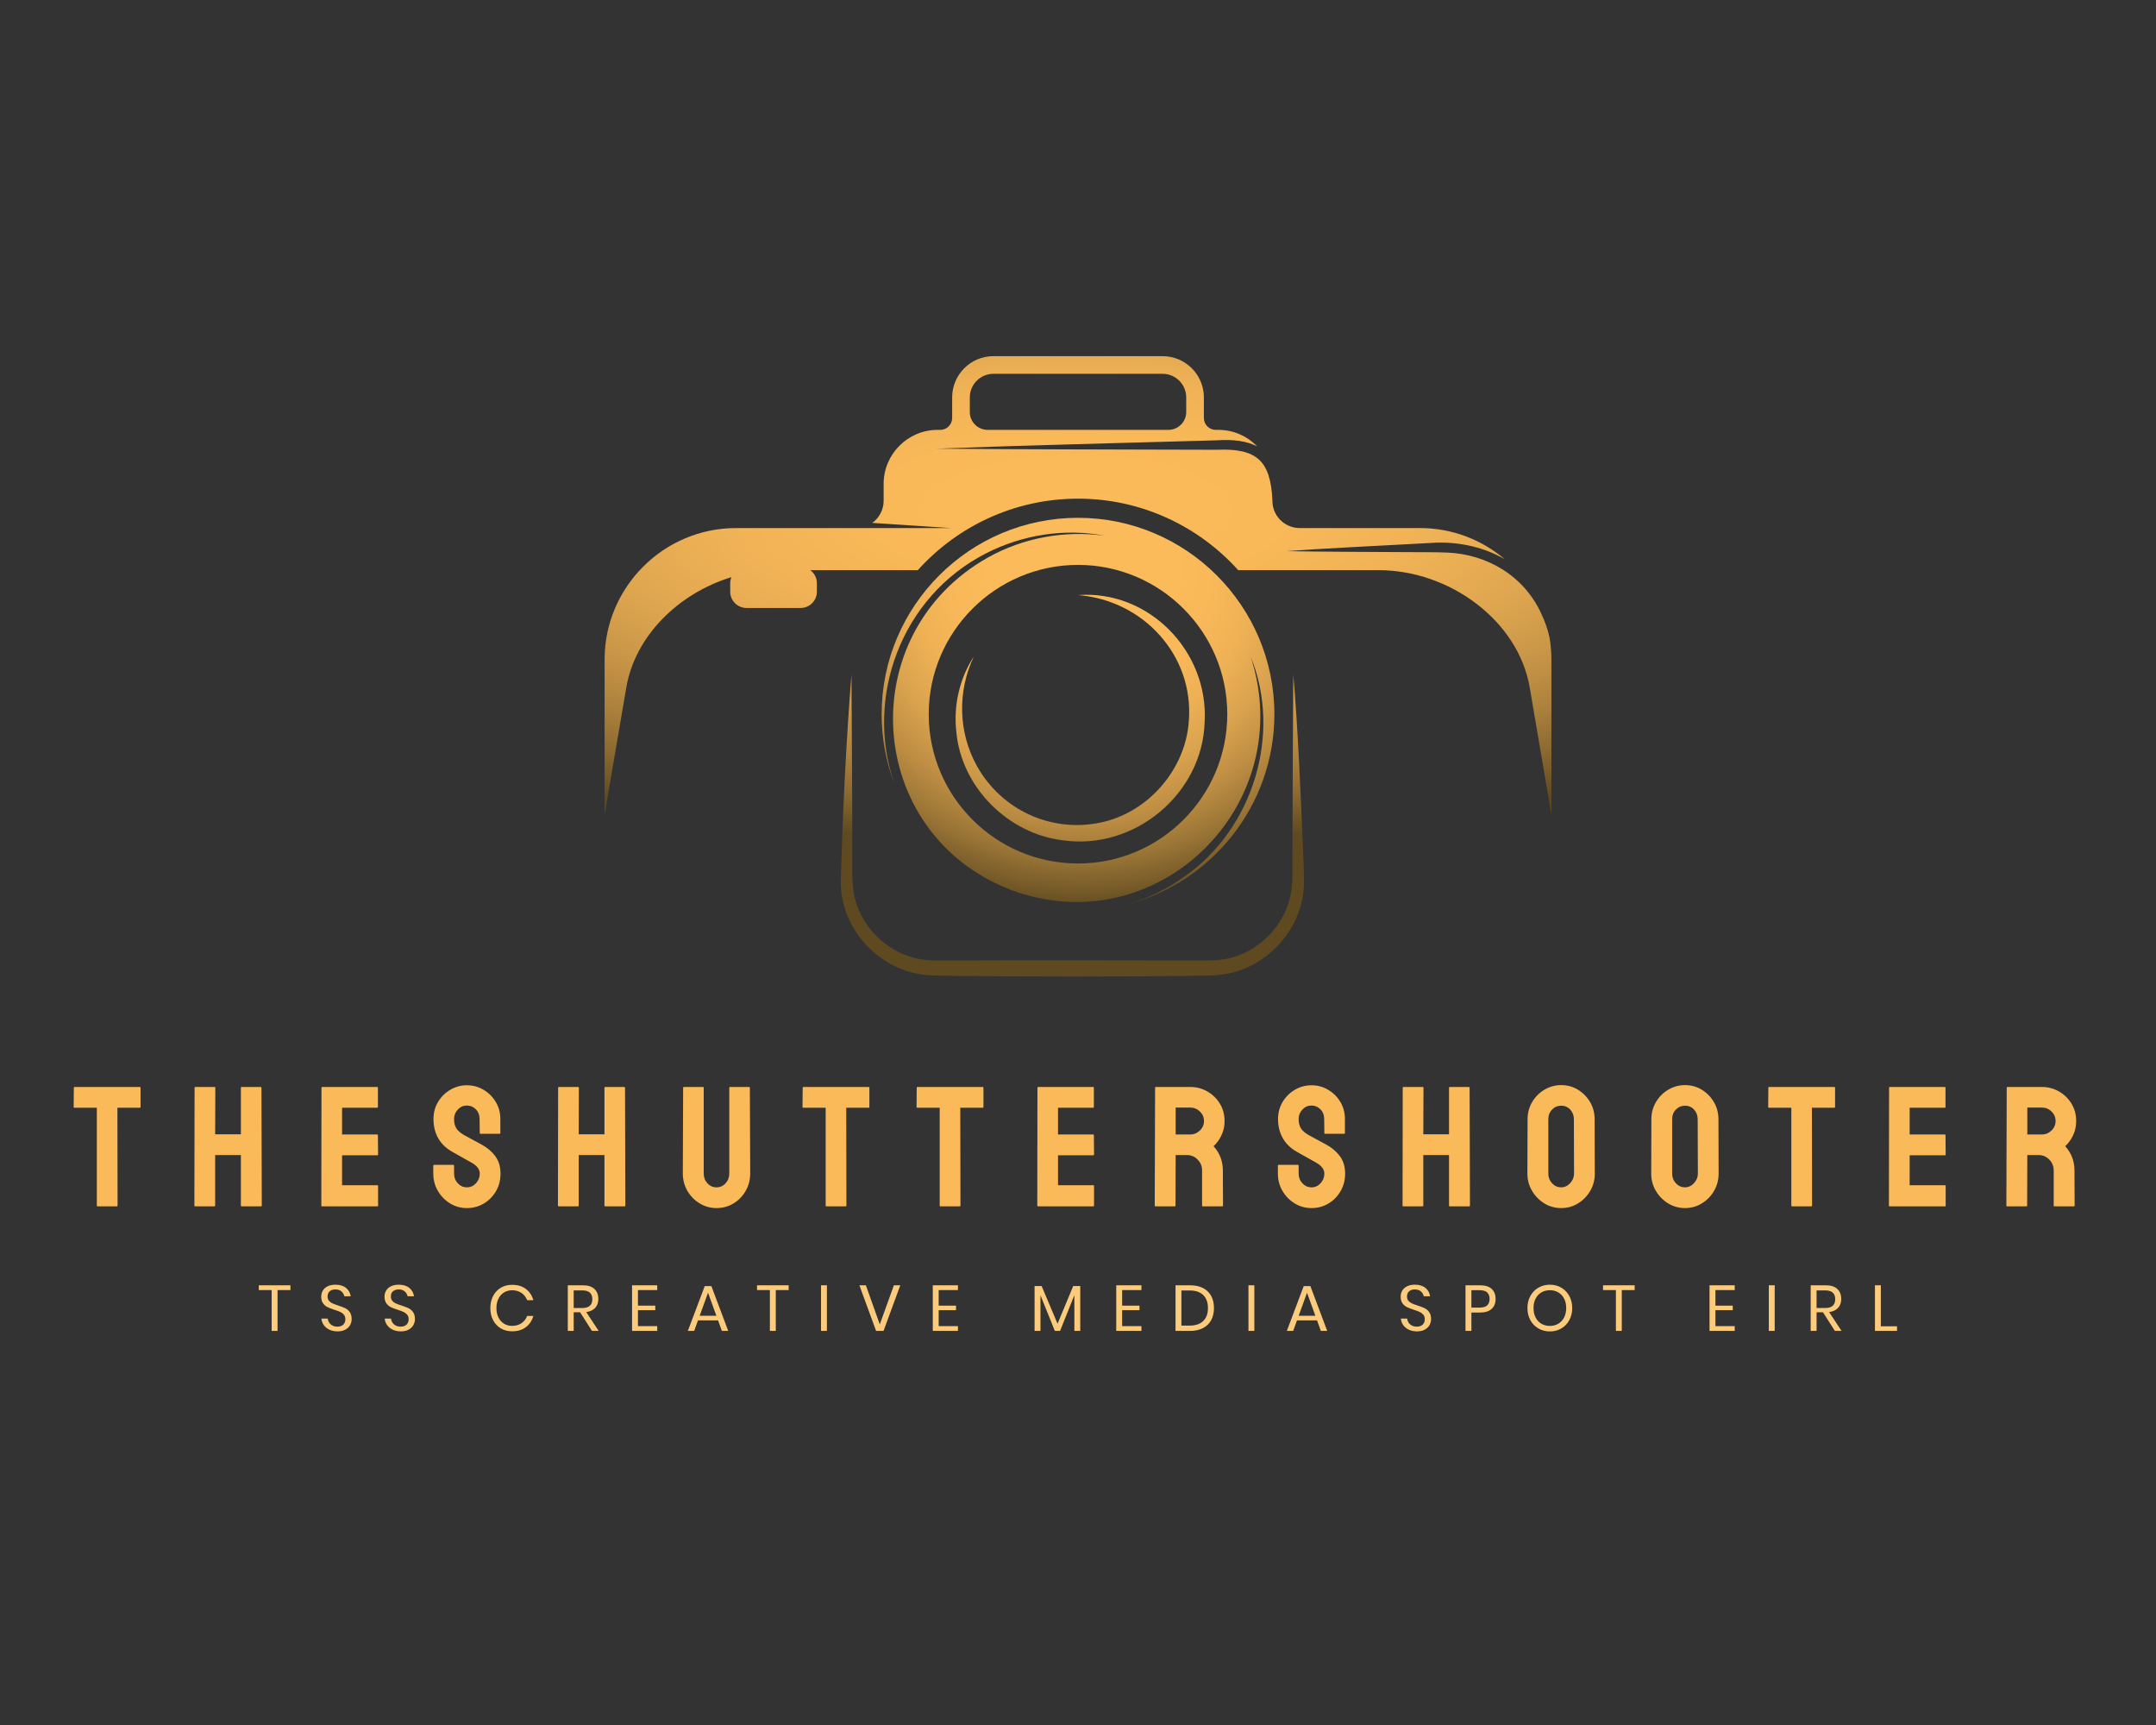
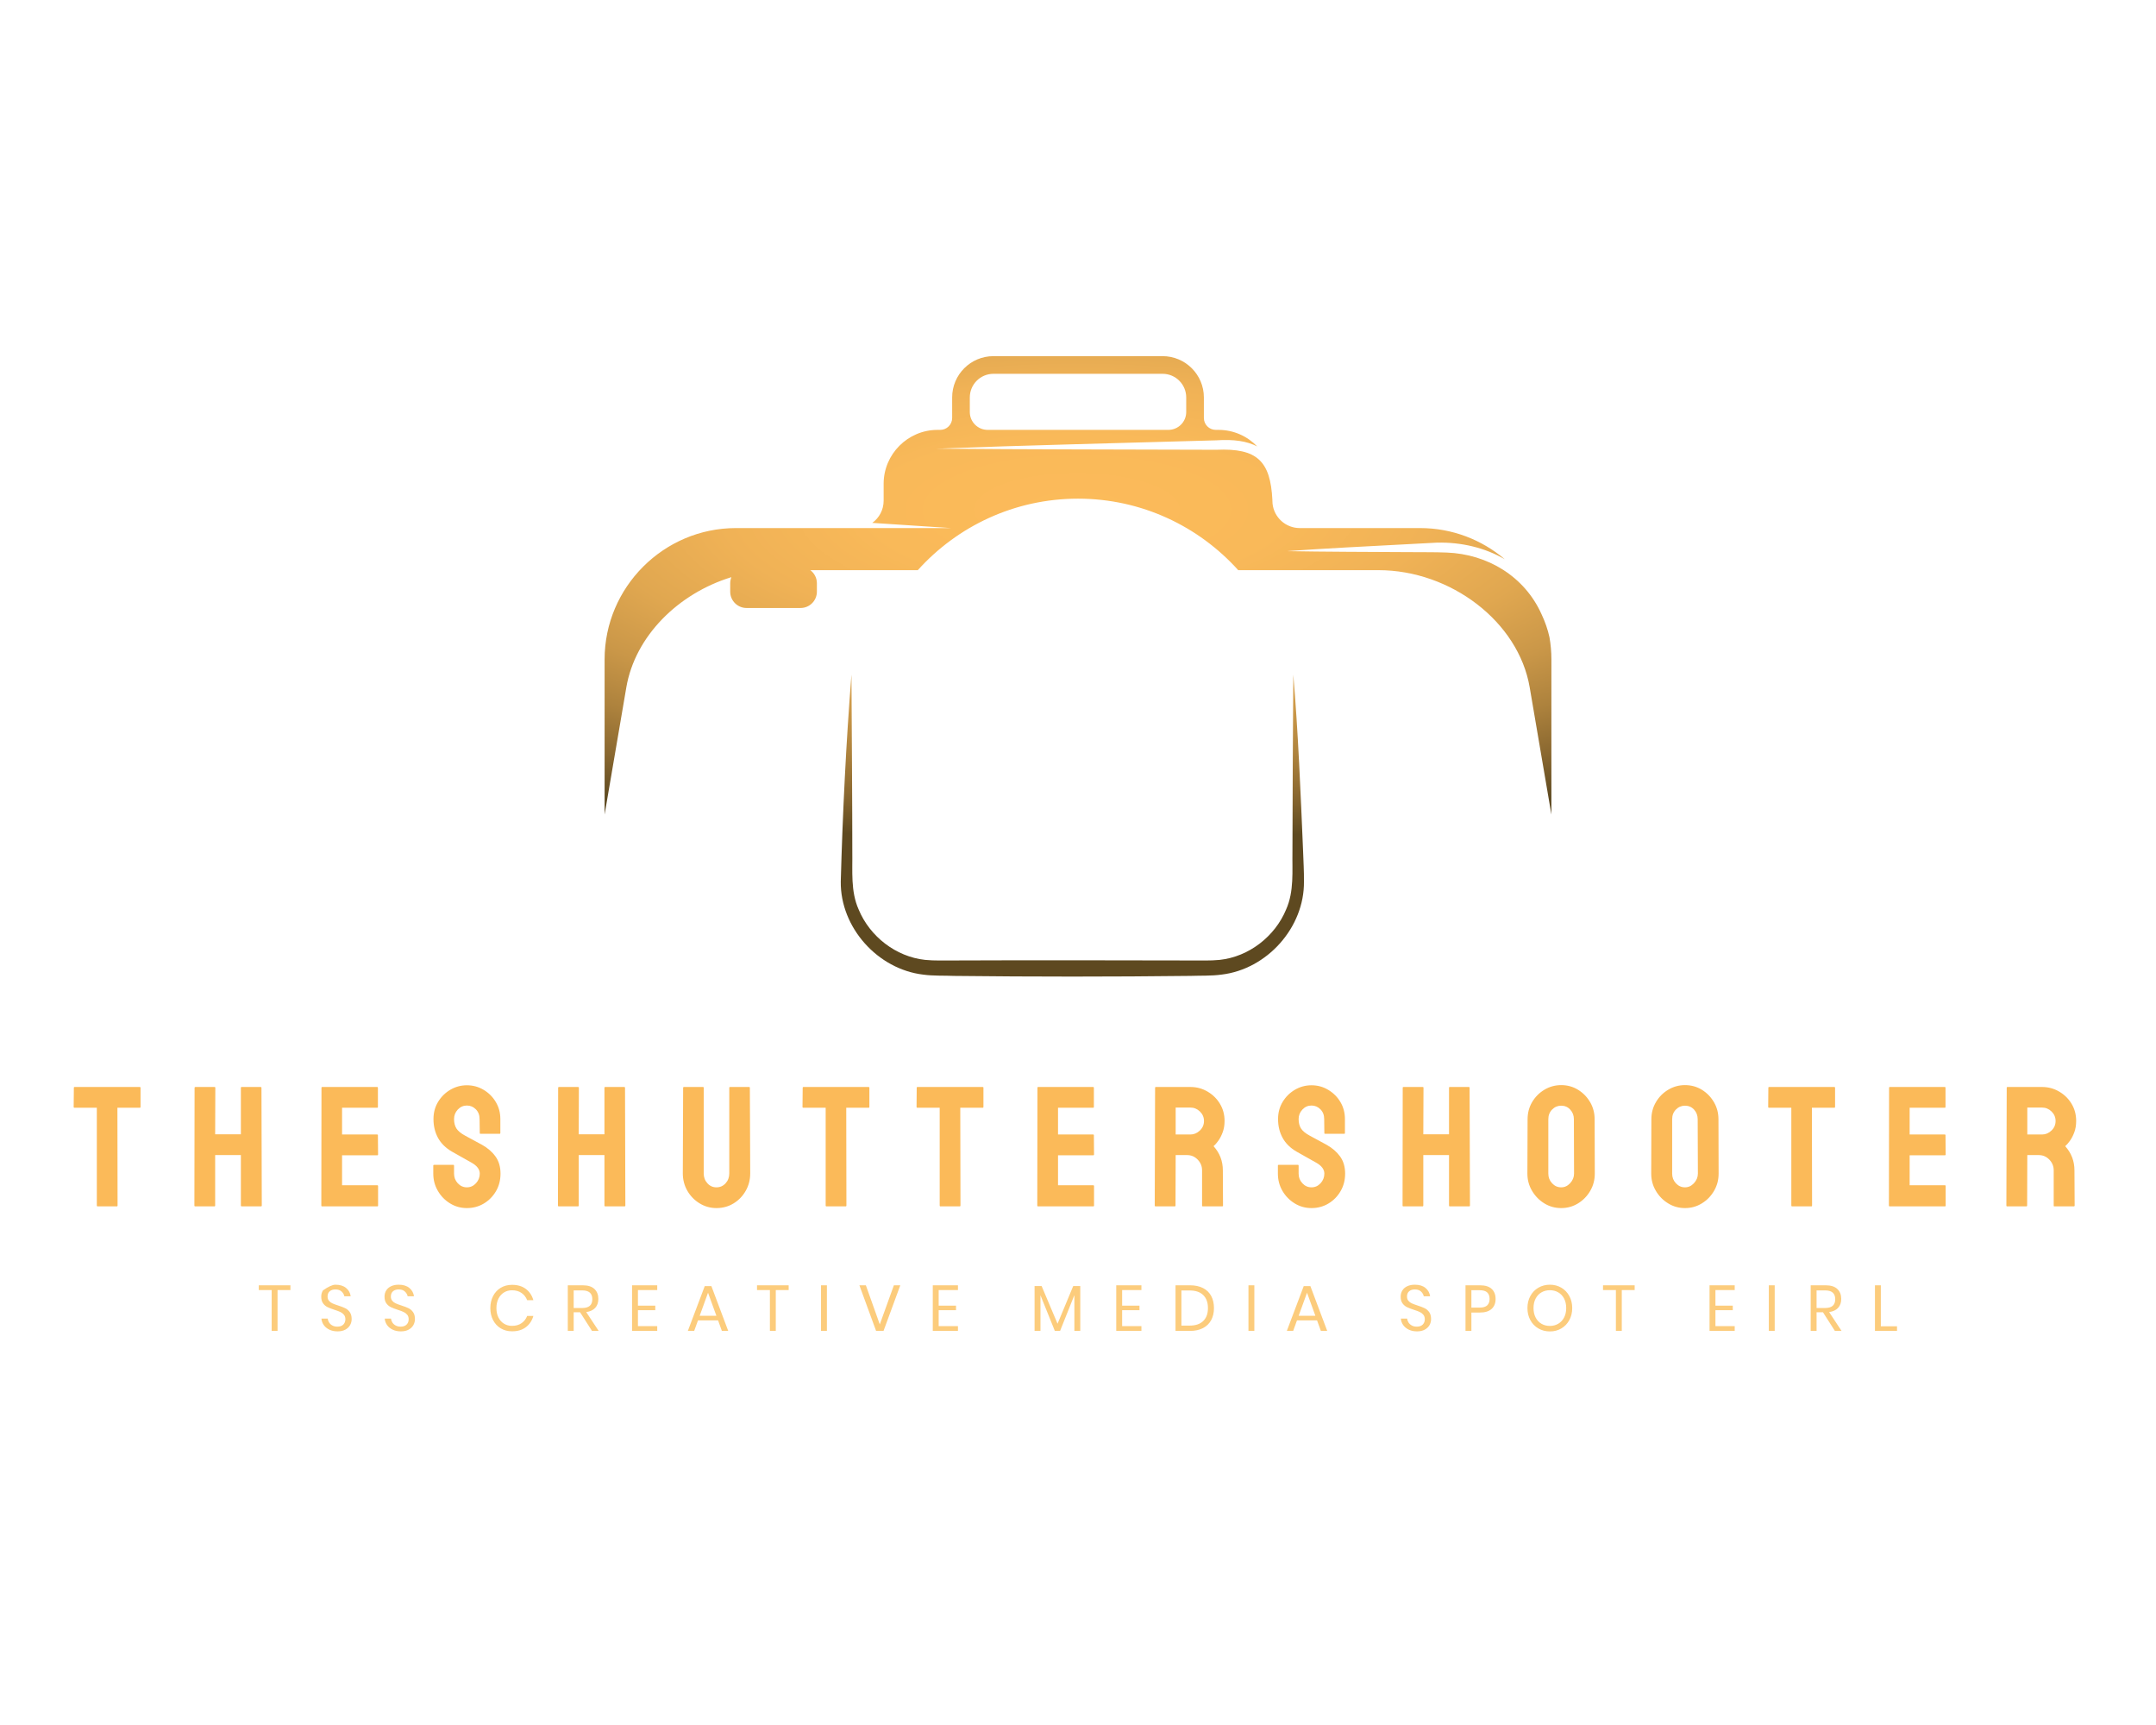
<svg xmlns="http://www.w3.org/2000/svg" version="1.1" width="1280" height="1024" viewBox="0 0 1280 1024" xml:space="preserve">
  <desc>Created with Fabric.js 5.3.0</desc>
  <defs>
</defs>
  <g transform="matrix(1 0 0 1 640 512)" id="background-logo">
-     <rect style="stroke: none; stroke-width: 0; stroke-dasharray: none; stroke-linecap: butt; stroke-dashoffset: 0; stroke-linejoin: miter; stroke-miterlimit: 4; fill: rgb(51,51,51); fill-rule: nonzero; opacity: 1;" paint-order="stroke" x="-640" y="-512" rx="0" ry="0" width="1280" height="1024" />
-   </g>
+     </g>
  <g transform="matrix(1.921 0 0 1.921 640 395.569)" id="logo-logo">
    <g style="" paint-order="stroke">
      <g transform="matrix(1.215 0 0 1.215 0.003 13.837)">
        <radialGradient id="SVGID_44_3_3_937951" gradientUnits="userSpaceOnUse" gradientTransform="matrix(1 0 0 1 0 0)" cx="151.279" cy="120.173" r="88.096" fx="151.279" fy="120.173">
          <stop offset="26.766%" style="stop-color:rgb(252,187,90);stop-opacity: 1" />
          <stop offset="39.24%" style="stop-color:rgb(248,184,89);stop-opacity: 1" />
          <stop offset="50.884%" style="stop-color:rgb(237,176,84);stop-opacity: 1" />
          <stop offset="62.207%" style="stop-color:rgb(218,163,78);stop-opacity: 1" />
          <stop offset="73.327%" style="stop-color:rgb(192,143,68);stop-opacity: 1" />
          <stop offset="84.299%" style="stop-color:rgb(157,119,55);stop-opacity: 1" />
          <stop offset="95.015%" style="stop-color:rgb(116,89,40);stop-opacity: 1" />
          <stop offset="100%" style="stop-color:rgb(94,73,32);stop-opacity: 1" />
        </radialGradient>
-         <path style="stroke: none; stroke-width: 1; stroke-dasharray: none; stroke-linecap: butt; stroke-dashoffset: 0; stroke-linejoin: miter; stroke-miterlimit: 4; fill: url(#SVGID_44_3_3_937951); fill-rule: nonzero; opacity: 1;" paint-order="stroke" transform=" translate(-150.003, -157.705)" d="M 150.003 128.188 C 168.009 126.838 183.216 142.449 182.218 160.419 C 181.705 178.793 164.272 193.198 146.136 190.555 C 132.181 188.888 120.345 177.021 119.058 163.034 C 118.261 156.272 119.908 149.335 123.508 143.802 C 119.278 152.697 119.546 163.144 124.269 171.623 C 130.525 182.859 143.187 188.694 155.763 186.039 C 167.864 183.512 177.398 172.51 178.194 160.179 C 179.505 143.523 166.579 129.474 150.003 128.188 L 150.003 128.188 z M 150.003 108.533 C 122.46 108.533 100.052 130.94 100.052 158.483 C 100.052 164.685 101.197 170.623 103.273 176.107 C 95.697 154.154 105.051 128.599 126.537 117.609 C 135.826 112.825 146.66 111.143 156.822 113.098 C 146.629 111.673 136.04 113.614 127.085 118.633 C 92.547 138.11 95.641 188.59 132.71 203.092 C 170.116 217.21 206.213 181.631 193.935 143.877 C 201.927 163.48 194.542 187.62 177.152 199.73 C 172.583 203.064 167.58 205.418 162.394 206.877 C 183.962 201.351 199.953 181.75 199.953 158.483 C 199.953 130.94 177.546 108.533 150.003 108.533 z M 150.003 196.456 C 129.065 196.456 112.03 179.421 112.03 158.483 C 112.03 137.545 129.065 120.511 150.003 120.511 C 170.941 120.511 187.975 137.545 187.975 158.483 C 187.975 179.421 170.941 196.456 150.003 196.456 z" stroke-linecap="round" />
      </g>
      <g transform="matrix(1.215 0 0 1.215 0 0)">
        <radialGradient id="SVGID_45_4_4_937952" gradientUnits="userSpaceOnUse" gradientTransform="matrix(1.03534e-13 1 -2.796 2.895286e-13 447.452 -43.17)" cx="149.66" cy="106.489" r="85.012" fx="149.66" fy="106.489">
          <stop offset="0%" style="stop-color:rgb(252,187,90);stop-opacity: 1" />
          <stop offset="22.019%" style="stop-color:rgb(249,185,89);stop-opacity: 1" />
          <stop offset="37.939%" style="stop-color:rgb(240,178,86);stop-opacity: 1" />
          <stop offset="51.947%" style="stop-color:rgb(224,167,80);stop-opacity: 1" />
          <stop offset="64.846%" style="stop-color:rgb(202,151,72);stop-opacity: 1" />
          <stop offset="76.992%" style="stop-color:rgb(173,130,61);stop-opacity: 1" />
          <stop offset="88.495%" style="stop-color:rgb(138,104,48);stop-opacity: 1" />
          <stop offset="99.43%" style="stop-color:rgb(96,75,33);stop-opacity: 1" />
          <stop offset="100%" style="stop-color:rgb(94,73,32);stop-opacity: 1" />
        </radialGradient>
        <path style="stroke: none; stroke-width: 1; stroke-dasharray: none; stroke-linecap: butt; stroke-dashoffset: 0; stroke-linejoin: miter; stroke-miterlimit: 4; fill: url(#SVGID_45_4_4_937952); fill-rule: nonzero; opacity: 1;" paint-order="stroke" transform=" translate(-150, -146.319)" d="M 269.929 138.92 C 269.488 136.883 268.776 134.9 267.893 133.021 C 263.573 123.431 254.178 117.771 243.802 117.374 C 240.875 117.24 236.623 117.307 233.651 117.262 C 224.593 117.217 212.195 117.18 203.137 117.015 C 212.195 116.349 224.585 115.735 233.651 115.256 C 235.358 115.166 239.632 114.941 241.279 114.851 C 247.515 114.702 253.504 116.139 258.565 119.081 C 252.741 114.14 245.217 111.146 237.02 111.146 L 206.409 111.146 C 202.808 111.146 199.851 108.421 199.484 104.917 C 199.461 104.678 199.446 104.431 199.446 104.184 L 199.446 103.981 C 198.945 94.152 195.621 90.768 185.208 91.232 C 163.161 91.158 135.963 91.158 114.036 90.948 C 135.918 90.109 163.198 89.466 185.215 88.829 C 189.595 88.522 193.023 89.039 195.591 90.387 C 193.091 87.796 189.595 86.172 185.732 86.172 L 185.043 86.172 C 183.374 86.172 182.019 84.817 182.019 83.147 L 182.019 77.922 C 182.019 72.128 177.317 67.419 171.515 67.419 L 128.492 67.419 C 122.69 67.419 117.989 72.128 117.989 77.922 L 117.989 83.147 C 117.989 84.817 116.634 86.172 114.957 86.172 L 114.268 86.172 C 106.73 86.172 100.561 92.34 100.561 99.879 L 100.561 104.184 C 100.561 106.512 99.423 108.571 97.671 109.828 L 117.697 111.146 L 62.988 111.146 C 44.617 111.146 29.584 126.178 29.584 144.549 L 29.584 184.002 L 35.109 151.669 C 37.34 138.598 48.36 127.75 61.835 123.633 C 61.648 124.104 61.535 124.621 61.535 125.16 L 61.535 127.331 C 61.535 129.607 63.399 131.471 65.683 131.471 L 79.442 131.471 C 81.718 131.471 83.582 129.607 83.582 127.331 L 83.582 125.16 C 83.582 123.812 82.923 122.607 81.913 121.851 L 109.253 121.851 C 119.299 110.697 133.845 103.667 150 103.667 C 166.163 103.667 180.708 110.697 190.755 121.851 L 226.412 121.851 C 244.783 121.851 262.046 134.937 264.898 151.669 L 270.416 184.002 L 270.416 144.542 C 270.416 142.625 270.244 140.746 269.929 138.92 z M 122.481 77.922 C 122.481 74.606 125.168 71.911 128.492 71.911 L 171.515 71.911 C 174.832 71.911 177.527 74.606 177.527 77.922 L 177.527 81.635 C 177.527 84.135 175.491 86.172 172.983 86.172 L 127.017 86.172 C 124.509 86.172 122.481 84.135 122.481 81.635 L 122.481 77.922 z M 204.764 148.417 C 205.996 162.847 206.651 178.903 207.26 193.444 C 207.347 195.979 207.503 198.477 207.476 201.043 C 207.612 212.723 198.091 223.356 186.501 224.715 C 184 225.068 181.006 224.956 178.588 225.043 C 158.575 225.279 138.563 225.275 118.551 225.048 C 116.15 224.945 113.149 225.073 110.637 224.721 C 99.049 223.359 89.514 212.728 89.657 201.043 C 90.126 183.851 91.015 165.534 92.375 148.417 C 92.437 158.474 92.602 183.748 92.592 193.444 C 92.675 198.381 92.134 203.522 94.203 208.15 C 97.037 215.014 103.683 220.173 111.089 220.969 C 113.528 221.22 116.055 221.096 118.551 221.119 C 133.515 221.053 163.627 221.066 178.588 221.12 C 181.084 221.097 183.61 221.221 186.05 220.97 C 193.455 220.173 200.103 215.014 202.937 208.15 C 205.003 203.521 204.464 198.382 204.547 193.444 C 204.549 183.84 204.693 158.324 204.764 148.417 L 204.764 148.417 z" stroke-linecap="round" />
      </g>
    </g>
  </g>
  <g transform="matrix(1.921 0 0 1.921 638.167 680.645)" id="text-logo">
    <g style="" paint-order="stroke">
      <g transform="matrix(1 0 0 1 0 0)" id="text-logo-path-0">
        <path style="stroke: none; stroke-width: 0; stroke-dasharray: none; stroke-linecap: butt; stroke-dashoffset: 0; stroke-linejoin: miter; stroke-miterlimit: 4; fill: rgb(251,186,89); fill-rule: nonzero; opacity: 1;" paint-order="stroke" transform=" translate(-309.49, 18.47)" d="M 13.41 0 L 7.42 0 Q 7.21 0 7.21 -0.27 L 7.21 -0.27 L 7.21 -30.47 L 0.32 -30.47 Q 0.05 -30.47 0.05 -30.74 L 0.05 -30.74 L 0.11 -36.68 Q 0.11 -36.89 0.32 -36.89 L 0.32 -36.89 L 20.46 -36.89 Q 20.72 -36.89 20.72 -36.68 L 20.72 -36.68 L 20.72 -30.74 Q 20.72 -30.47 20.51 -30.47 L 20.51 -30.47 L 13.57 -30.47 L 13.62 -0.27 Q 13.62 0 13.41 0 L 13.41 0 Z M 43.57 0 L 37.58 0 Q 37.36 0 37.36 -0.27 L 37.36 -0.27 L 37.42 -36.68 Q 37.42 -36.89 37.68 -36.89 L 37.68 -36.89 L 43.57 -36.89 Q 43.83 -36.89 43.83 -36.68 L 43.83 -36.68 L 43.78 -22.26 L 51.73 -22.26 L 51.73 -36.68 Q 51.73 -36.89 51.94 -36.89 L 51.94 -36.89 L 57.82 -36.89 Q 58.09 -36.89 58.09 -36.68 L 58.09 -36.68 L 58.19 -0.27 Q 58.19 0 57.93 0 L 57.93 0 L 51.99 0 Q 51.73 0 51.73 -0.27 L 51.73 -0.27 L 51.73 -15.85 L 43.78 -15.85 L 43.78 -0.27 Q 43.78 0 43.57 0 L 43.57 0 Z M 93.92 0 L 76.8 0 Q 76.59 0 76.59 -0.27 L 76.59 -0.27 L 76.64 -36.68 Q 76.64 -36.89 76.85 -36.89 L 76.85 -36.89 L 93.86 -36.89 Q 94.08 -36.89 94.08 -36.62 L 94.08 -36.62 L 94.08 -30.69 Q 94.08 -30.47 93.86 -30.47 L 93.86 -30.47 L 83 -30.47 L 83 -22.21 L 93.86 -22.21 Q 94.08 -22.21 94.08 -22 L 94.08 -22 L 94.13 -16.01 Q 94.13 -15.79 93.92 -15.79 L 93.92 -15.79 L 83 -15.79 L 83 -6.52 L 93.92 -6.52 Q 94.13 -6.52 94.13 -6.25 L 94.13 -6.25 L 94.13 -0.21 Q 94.13 0 93.92 0 L 93.92 0 Z M 121.58 0.53 L 121.58 0.53 Q 118.72 0.53 116.36 -0.93 Q 114 -2.38 112.6 -4.8 Q 111.19 -7.21 111.19 -10.12 L 111.19 -10.12 L 111.19 -12.56 Q 111.19 -12.83 111.46 -12.83 L 111.46 -12.83 L 117.39 -12.83 Q 117.61 -12.83 117.61 -12.56 L 117.61 -12.56 L 117.61 -10.12 Q 117.61 -8.37 118.77 -7.13 Q 119.94 -5.88 121.58 -5.88 L 121.58 -5.88 Q 123.22 -5.88 124.39 -7.15 Q 125.56 -8.43 125.56 -10.12 L 125.56 -10.12 Q 125.56 -12.08 123.01 -13.51 L 123.01 -13.51 Q 122.16 -13.99 120.36 -15 Q 118.56 -16.01 116.97 -16.91 L 116.97 -16.91 Q 114.06 -18.6 112.65 -21.17 Q 111.25 -23.74 111.25 -26.98 L 111.25 -26.98 Q 111.25 -29.95 112.68 -32.3 Q 114.11 -34.66 116.47 -36.04 Q 118.83 -37.42 121.58 -37.42 L 121.58 -37.42 Q 124.39 -37.42 126.75 -36.01 Q 129.11 -34.61 130.51 -32.25 Q 131.92 -29.89 131.92 -26.98 L 131.92 -26.98 L 131.92 -22.63 Q 131.92 -22.42 131.7 -22.42 L 131.7 -22.42 L 125.77 -22.42 Q 125.56 -22.42 125.56 -22.63 L 125.56 -22.63 L 125.5 -26.98 Q 125.5 -28.83 124.34 -30 Q 123.17 -31.16 121.58 -31.16 L 121.58 -31.16 Q 119.94 -31.16 118.77 -29.92 Q 117.61 -28.67 117.61 -26.98 L 117.61 -26.98 Q 117.61 -25.23 118.35 -24.06 Q 119.09 -22.9 121.05 -21.84 L 121.05 -21.84 Q 121.32 -21.68 122.09 -21.28 Q 122.85 -20.88 123.75 -20.38 Q 124.66 -19.88 125.37 -19.5 Q 126.09 -19.13 126.25 -19.03 L 126.25 -19.03 Q 128.9 -17.54 130.43 -15.4 Q 131.97 -13.25 131.97 -10.12 L 131.97 -10.12 Q 131.97 -7.1 130.57 -4.69 Q 129.16 -2.28 126.8 -0.87 Q 124.44 0.53 121.58 0.53 Z M 155.93 0 L 149.94 0 Q 149.72 0 149.72 -0.27 L 149.72 -0.27 L 149.78 -36.68 Q 149.78 -36.89 150.04 -36.89 L 150.04 -36.89 L 155.93 -36.89 Q 156.19 -36.89 156.19 -36.68 L 156.19 -36.68 L 156.14 -22.26 L 164.09 -22.26 L 164.09 -36.68 Q 164.09 -36.89 164.3 -36.89 L 164.3 -36.89 L 170.18 -36.89 Q 170.45 -36.89 170.45 -36.68 L 170.45 -36.68 L 170.55 -0.27 Q 170.55 0 170.29 0 L 170.29 0 L 164.35 0 Q 164.09 0 164.09 -0.27 L 164.09 -0.27 L 164.09 -15.85 L 156.14 -15.85 L 156.14 -0.27 Q 156.14 0 155.93 0 L 155.93 0 Z M 198.7 0.53 L 198.7 0.53 Q 195.89 0.53 193.5 -0.93 Q 191.12 -2.38 189.71 -4.82 Q 188.31 -7.26 188.31 -10.18 L 188.31 -10.18 L 188.41 -36.68 Q 188.41 -36.89 188.63 -36.89 L 188.63 -36.89 L 194.56 -36.89 Q 194.77 -36.89 194.77 -36.68 L 194.77 -36.68 L 194.77 -10.18 Q 194.77 -8.37 195.91 -7.13 Q 197.05 -5.88 198.7 -5.88 L 198.7 -5.88 Q 200.39 -5.88 201.53 -7.13 Q 202.67 -8.37 202.67 -10.18 L 202.67 -10.18 L 202.67 -36.68 Q 202.67 -36.89 202.88 -36.89 L 202.88 -36.89 L 208.82 -36.89 Q 209.03 -36.89 209.03 -36.68 L 209.03 -36.68 L 209.14 -10.18 Q 209.14 -7.21 207.73 -4.77 Q 206.33 -2.33 203.97 -0.9 Q 201.61 0.53 198.7 0.53 Z M 238.66 0 L 232.67 0 Q 232.46 0 232.46 -0.27 L 232.46 -0.27 L 232.46 -30.47 L 225.57 -30.47 Q 225.3 -30.47 225.3 -30.74 L 225.3 -30.74 L 225.36 -36.68 Q 225.36 -36.89 225.57 -36.89 L 225.57 -36.89 L 245.71 -36.89 Q 245.97 -36.89 245.97 -36.68 L 245.97 -36.68 L 245.97 -30.74 Q 245.97 -30.47 245.76 -30.47 L 245.76 -30.47 L 238.82 -30.47 L 238.87 -0.27 Q 238.87 0 238.66 0 L 238.66 0 Z M 273.9 0 L 267.91 0 Q 267.7 0 267.7 -0.27 L 267.7 -0.27 L 267.7 -30.47 L 260.81 -30.47 Q 260.55 -30.47 260.55 -30.74 L 260.55 -30.74 L 260.6 -36.68 Q 260.6 -36.89 260.81 -36.89 L 260.81 -36.89 L 280.95 -36.89 Q 281.22 -36.89 281.22 -36.68 L 281.22 -36.68 L 281.22 -30.74 Q 281.22 -30.47 281.01 -30.47 L 281.01 -30.47 L 274.06 -30.47 L 274.12 -0.27 Q 274.12 0 273.9 0 L 273.9 0 Z M 315.19 0 L 298.07 0 Q 297.86 0 297.86 -0.27 L 297.86 -0.27 L 297.91 -36.68 Q 297.91 -36.89 298.12 -36.89 L 298.12 -36.89 L 315.14 -36.89 Q 315.35 -36.89 315.35 -36.62 L 315.35 -36.62 L 315.35 -30.69 Q 315.35 -30.47 315.14 -30.47 L 315.14 -30.47 L 304.27 -30.47 L 304.27 -22.21 L 315.14 -22.21 Q 315.35 -22.21 315.35 -22 L 315.35 -22 L 315.4 -16.01 Q 315.4 -15.79 315.19 -15.79 L 315.19 -15.79 L 304.27 -15.79 L 304.27 -6.52 L 315.19 -6.52 Q 315.4 -6.52 315.4 -6.25 L 315.4 -6.25 L 315.4 -0.21 Q 315.4 0 315.19 0 L 315.19 0 Z M 340.37 0 L 334.38 0 Q 334.16 0 334.16 -0.27 L 334.16 -0.27 L 334.27 -36.68 Q 334.27 -36.89 334.48 -36.89 L 334.48 -36.89 L 345.19 -36.89 Q 348.05 -36.89 350.46 -35.48 Q 352.87 -34.08 354.3 -31.72 Q 355.74 -29.36 355.74 -26.39 L 355.74 -26.39 Q 355.74 -24.43 355.15 -22.87 Q 354.57 -21.31 353.77 -20.22 Q 352.98 -19.13 352.34 -18.6 L 352.34 -18.6 Q 355.21 -15.42 355.21 -11.13 L 355.21 -11.13 L 355.26 -0.27 Q 355.26 0 354.99 0 L 354.99 0 L 349 0 Q 348.79 0 348.79 -0.16 L 348.79 -0.16 L 348.79 -11.13 Q 348.79 -13.04 347.44 -14.44 Q 346.09 -15.85 344.13 -15.85 L 344.13 -15.85 L 340.63 -15.85 L 340.58 -0.27 Q 340.58 0 340.37 0 L 340.37 0 Z M 340.63 -30.53 L 340.63 -22.21 L 345.19 -22.21 Q 346.83 -22.21 348.1 -23.43 Q 349.38 -24.64 349.38 -26.39 L 349.38 -26.39 Q 349.38 -28.09 348.13 -29.31 Q 346.88 -30.53 345.19 -30.53 L 345.19 -30.53 L 340.63 -30.53 Z M 382.61 0.53 L 382.61 0.53 Q 379.74 0.53 377.39 -0.93 Q 375.03 -2.38 373.62 -4.8 Q 372.22 -7.21 372.22 -10.12 L 372.22 -10.12 L 372.22 -12.56 Q 372.22 -12.83 372.48 -12.83 L 372.48 -12.83 L 378.42 -12.83 Q 378.63 -12.83 378.63 -12.56 L 378.63 -12.56 L 378.63 -10.12 Q 378.63 -8.37 379.8 -7.13 Q 380.96 -5.88 382.61 -5.88 L 382.61 -5.88 Q 384.25 -5.88 385.42 -7.15 Q 386.58 -8.43 386.58 -10.12 L 386.58 -10.12 Q 386.58 -12.08 384.04 -13.51 L 384.04 -13.51 Q 383.19 -13.99 381.39 -15 Q 379.59 -16.01 378 -16.91 L 378 -16.91 Q 375.08 -18.6 373.68 -21.17 Q 372.27 -23.74 372.27 -26.98 L 372.27 -26.98 Q 372.27 -29.95 373.7 -32.3 Q 375.13 -34.66 377.49 -36.04 Q 379.85 -37.42 382.61 -37.42 L 382.61 -37.42 Q 385.42 -37.42 387.77 -36.01 Q 390.13 -34.61 391.54 -32.25 Q 392.94 -29.89 392.94 -26.98 L 392.94 -26.98 L 392.94 -22.63 Q 392.94 -22.42 392.73 -22.42 L 392.73 -22.42 L 386.79 -22.42 Q 386.58 -22.42 386.58 -22.63 L 386.58 -22.63 L 386.53 -26.98 Q 386.53 -28.83 385.36 -30 Q 384.2 -31.16 382.61 -31.16 L 382.61 -31.16 Q 380.96 -31.16 379.8 -29.92 Q 378.63 -28.67 378.63 -26.98 L 378.63 -26.98 Q 378.63 -25.23 379.37 -24.06 Q 380.12 -22.9 382.08 -21.84 L 382.08 -21.84 Q 382.34 -21.68 383.11 -21.28 Q 383.88 -20.88 384.78 -20.38 Q 385.68 -19.88 386.4 -19.5 Q 387.11 -19.13 387.27 -19.03 L 387.27 -19.03 Q 389.92 -17.54 391.46 -15.4 Q 393 -13.25 393 -10.12 L 393 -10.12 Q 393 -7.1 391.59 -4.69 Q 390.19 -2.28 387.83 -0.87 Q 385.47 0.53 382.61 0.53 Z M 416.95 0 L 410.96 0 Q 410.75 0 410.75 -0.27 L 410.75 -0.27 L 410.8 -36.68 Q 410.8 -36.89 411.07 -36.89 L 411.07 -36.89 L 416.95 -36.89 Q 417.22 -36.89 417.22 -36.68 L 417.22 -36.68 L 417.16 -22.26 L 425.11 -22.26 L 425.11 -36.68 Q 425.11 -36.89 425.32 -36.89 L 425.32 -36.89 L 431.21 -36.89 Q 431.47 -36.89 431.47 -36.68 L 431.47 -36.68 L 431.58 -0.27 Q 431.58 0 431.31 0 L 431.31 0 L 425.38 0 Q 425.11 0 425.11 -0.27 L 425.11 -0.27 L 425.11 -15.85 L 417.16 -15.85 L 417.16 -0.27 Q 417.16 0 416.95 0 L 416.95 0 Z M 459.78 0.53 L 459.78 0.53 Q 456.91 0.53 454.55 -0.93 Q 452.2 -2.38 450.77 -4.8 Q 449.33 -7.21 449.33 -10.12 L 449.33 -10.12 L 449.39 -26.92 Q 449.39 -29.84 450.79 -32.22 Q 452.2 -34.61 454.58 -36.04 Q 456.97 -37.47 459.78 -37.47 L 459.78 -37.47 Q 462.64 -37.47 464.97 -36.04 Q 467.3 -34.61 468.71 -32.22 Q 470.11 -29.84 470.11 -26.92 L 470.11 -26.92 L 470.16 -10.12 Q 470.16 -7.21 468.76 -4.8 Q 467.35 -2.38 465 -0.93 Q 462.64 0.53 459.78 0.53 Z M 459.78 -5.88 L 459.78 -5.88 Q 461.37 -5.88 462.56 -7.18 Q 463.75 -8.48 463.75 -10.12 L 463.75 -10.12 L 463.7 -26.92 Q 463.7 -28.67 462.58 -29.89 Q 461.47 -31.11 459.78 -31.11 L 459.78 -31.11 Q 458.13 -31.11 456.97 -29.92 Q 455.8 -28.73 455.8 -26.92 L 455.8 -26.92 L 455.8 -10.12 Q 455.8 -8.37 456.97 -7.13 Q 458.13 -5.88 459.78 -5.88 Z M 498.04 0.53 L 498.04 0.53 Q 495.18 0.53 492.82 -0.93 Q 490.46 -2.38 489.03 -4.8 Q 487.6 -7.21 487.6 -10.12 L 487.6 -10.12 L 487.65 -26.92 Q 487.65 -29.84 489.06 -32.22 Q 490.46 -34.61 492.85 -36.04 Q 495.23 -37.47 498.04 -37.47 L 498.04 -37.47 Q 500.9 -37.47 503.24 -36.04 Q 505.57 -34.61 506.97 -32.22 Q 508.38 -29.84 508.38 -26.92 L 508.38 -26.92 L 508.43 -10.12 Q 508.43 -7.21 507.02 -4.8 Q 505.62 -2.38 503.26 -0.93 Q 500.9 0.53 498.04 0.53 Z M 498.04 -5.88 L 498.04 -5.88 Q 499.63 -5.88 500.82 -7.18 Q 502.02 -8.48 502.02 -10.12 L 502.02 -10.12 L 501.96 -26.92 Q 501.96 -28.67 500.85 -29.89 Q 499.74 -31.11 498.04 -31.11 L 498.04 -31.11 Q 496.4 -31.11 495.23 -29.92 Q 494.07 -28.73 494.07 -26.92 L 494.07 -26.92 L 494.07 -10.12 Q 494.07 -8.37 495.23 -7.13 Q 496.4 -5.88 498.04 -5.88 Z M 537.1 0 L 531.11 0 Q 530.9 0 530.9 -0.27 L 530.9 -0.27 L 530.9 -30.47 L 524.01 -30.47 Q 523.75 -30.47 523.75 -30.74 L 523.75 -30.74 L 523.8 -36.68 Q 523.8 -36.89 524.01 -36.89 L 524.01 -36.89 L 544.15 -36.89 Q 544.42 -36.89 544.42 -36.68 L 544.42 -36.68 L 544.42 -30.74 Q 544.42 -30.47 544.2 -30.47 L 544.2 -30.47 L 537.26 -30.47 L 537.31 -0.27 Q 537.31 0 537.1 0 L 537.1 0 Z M 578.39 0 L 561.27 0 Q 561.06 0 561.06 -0.27 L 561.06 -0.27 L 561.11 -36.68 Q 561.11 -36.89 561.32 -36.89 L 561.32 -36.89 L 578.34 -36.89 Q 578.55 -36.89 578.55 -36.62 L 578.55 -36.62 L 578.55 -30.69 Q 578.55 -30.47 578.34 -30.47 L 578.34 -30.47 L 567.47 -30.47 L 567.47 -22.21 L 578.34 -22.21 Q 578.55 -22.21 578.55 -22 L 578.55 -22 L 578.6 -16.01 Q 578.6 -15.79 578.39 -15.79 L 578.39 -15.79 L 567.47 -15.79 L 567.47 -6.52 L 578.39 -6.52 Q 578.6 -6.52 578.6 -6.25 L 578.6 -6.25 L 578.6 -0.21 Q 578.6 0 578.39 0 L 578.39 0 Z M 603.56 0 L 597.57 0 Q 597.36 0 597.36 -0.27 L 597.36 -0.27 L 597.47 -36.68 Q 597.47 -36.89 597.68 -36.89 L 597.68 -36.89 L 608.39 -36.89 Q 611.25 -36.89 613.66 -35.48 Q 616.07 -34.08 617.5 -31.72 Q 618.93 -29.36 618.93 -26.39 L 618.93 -26.39 Q 618.93 -24.43 618.35 -22.87 Q 617.77 -21.31 616.97 -20.22 Q 616.18 -19.13 615.54 -18.6 L 615.54 -18.6 Q 618.4 -15.42 618.4 -11.13 L 618.4 -11.13 L 618.46 -0.27 Q 618.46 0 618.19 0 L 618.19 0 L 612.2 0 Q 611.99 0 611.99 -0.16 L 611.99 -0.16 L 611.99 -11.13 Q 611.99 -13.04 610.64 -14.44 Q 609.29 -15.85 607.33 -15.85 L 607.33 -15.85 L 603.83 -15.85 L 603.78 -0.27 Q 603.78 0 603.56 0 L 603.56 0 Z M 603.83 -30.53 L 603.83 -22.21 L 608.39 -22.21 Q 610.03 -22.21 611.3 -23.43 Q 612.57 -24.64 612.57 -26.39 L 612.57 -26.39 Q 612.57 -28.09 611.33 -29.31 Q 610.08 -30.53 608.39 -30.53 L 608.39 -30.53 L 603.83 -30.53 Z" stroke-linecap="round" />
      </g>
    </g>
  </g>
  <g transform="matrix(1.921 0 0 1.921 639.942 776.499)" id="tagline-48116b44-1b76-4154-858d-30f2729dd61f-logo">
    <g style="" paint-order="stroke">
      <g transform="matrix(1 0 0 1 0 0)" id="tagline-48116b44-1b76-4154-858d-30f2729dd61f-logo-path-0">
-         <path style="stroke: none; stroke-width: 0; stroke-dasharray: none; stroke-linecap: butt; stroke-dashoffset: 0; stroke-linejoin: miter; stroke-miterlimit: 4; fill: rgb(252,204,124); fill-rule: nonzero; opacity: 1;" paint-order="stroke" transform=" translate(-253.47, 7.06)" d="M 0.32 -14.1 L 10.1 -14.1 L 10.1 -12.62 L 6.12 -12.62 L 6.12 0 L 4.3 0 L 4.3 -12.62 L 0.32 -12.62 L 0.32 -14.1 Z M 29.02 -3.66 Q 29.02 -2.66 28.54 -1.8 Q 28.06 -0.94 27.08 -0.4 Q 26.1 0.14 24.66 0.14 L 24.66 0.14 Q 23.26 0.14 22.17 -0.37 Q 21.08 -0.88 20.43 -1.77 Q 19.78 -2.66 19.68 -3.8 L 19.68 -3.8 L 21.62 -3.8 Q 21.68 -3.2 22.03 -2.63 Q 22.38 -2.06 23.03 -1.69 Q 23.68 -1.32 24.6 -1.32 L 24.6 -1.32 Q 25.8 -1.32 26.44 -1.96 Q 27.08 -2.6 27.08 -3.6 L 27.08 -3.6 Q 27.08 -4.46 26.63 -5 Q 26.18 -5.54 25.52 -5.85 Q 24.86 -6.16 23.72 -6.52 L 23.72 -6.52 Q 22.38 -6.96 21.57 -7.35 Q 20.76 -7.74 20.19 -8.52 Q 19.62 -9.3 19.62 -10.58 L 19.62 -10.58 Q 19.62 -11.68 20.15 -12.52 Q 20.68 -13.36 21.67 -13.82 Q 22.66 -14.28 24 -14.28 L 24 -14.28 Q 26.08 -14.28 27.3 -13.27 Q 28.52 -12.26 28.72 -10.7 L 28.72 -10.7 L 26.76 -10.7 Q 26.6 -11.54 25.9 -12.18 Q 25.2 -12.82 24 -12.82 L 24 -12.82 Q 22.9 -12.82 22.24 -12.25 Q 21.58 -11.68 21.58 -10.64 L 21.58 -10.64 Q 21.58 -9.82 22.01 -9.31 Q 22.44 -8.8 23.08 -8.51 Q 23.72 -8.22 24.84 -7.86 L 24.84 -7.86 Q 26.2 -7.42 27.03 -7.02 Q 27.86 -6.62 28.44 -5.81 Q 29.02 -5 29.02 -3.66 L 29.02 -3.66 Z M 48.58 -3.66 Q 48.58 -2.66 48.1 -1.8 Q 47.62 -0.94 46.64 -0.4 Q 45.66 0.14 44.22 0.14 L 44.22 0.14 Q 42.82 0.14 41.73 -0.37 Q 40.64 -0.88 39.99 -1.77 Q 39.34 -2.66 39.24 -3.8 L 39.24 -3.8 L 41.18 -3.8 Q 41.24 -3.2 41.59 -2.63 Q 41.94 -2.06 42.59 -1.69 Q 43.24 -1.32 44.16 -1.32 L 44.16 -1.32 Q 45.36 -1.32 46 -1.96 Q 46.64 -2.6 46.64 -3.6 L 46.64 -3.6 Q 46.64 -4.46 46.19 -5 Q 45.74 -5.54 45.08 -5.85 Q 44.42 -6.16 43.28 -6.52 L 43.28 -6.52 Q 41.94 -6.96 41.13 -7.35 Q 40.32 -7.74 39.75 -8.52 Q 39.18 -9.3 39.18 -10.58 L 39.18 -10.58 Q 39.18 -11.68 39.71 -12.52 Q 40.24 -13.36 41.23 -13.82 Q 42.22 -14.28 43.56 -14.28 L 43.56 -14.28 Q 45.64 -14.28 46.86 -13.27 Q 48.08 -12.26 48.28 -10.7 L 48.28 -10.7 L 46.32 -10.7 Q 46.16 -11.54 45.46 -12.18 Q 44.76 -12.82 43.56 -12.82 L 43.56 -12.82 Q 42.46 -12.82 41.8 -12.25 Q 41.14 -11.68 41.14 -10.64 L 41.14 -10.64 Q 41.14 -9.82 41.57 -9.31 Q 42 -8.8 42.64 -8.51 Q 43.28 -8.22 44.4 -7.86 L 44.4 -7.86 Q 45.76 -7.42 46.59 -7.02 Q 47.42 -6.62 48 -5.81 Q 48.58 -5 48.58 -3.66 L 48.58 -3.66 Z M 78.6 -14.24 Q 81.18 -14.24 82.86 -12.97 Q 84.54 -11.7 85.18 -9.5 L 85.18 -9.5 L 83.26 -9.5 Q 82.72 -10.9 81.52 -11.73 Q 80.32 -12.56 78.58 -12.56 L 78.58 -12.56 Q 77.2 -12.56 76.11 -11.89 Q 75.02 -11.22 74.39 -9.97 Q 73.76 -8.72 73.76 -7.04 L 73.76 -7.04 Q 73.76 -5.38 74.39 -4.14 Q 75.02 -2.9 76.11 -2.23 Q 77.2 -1.56 78.58 -1.56 L 78.58 -1.56 Q 80.32 -1.56 81.52 -2.39 Q 82.72 -3.22 83.26 -4.62 L 83.26 -4.62 L 85.18 -4.62 Q 84.54 -2.42 82.86 -1.15 Q 81.18 0.12 78.6 0.12 L 78.6 0.12 Q 76.62 0.12 75.1 -0.79 Q 73.58 -1.7 72.73 -3.33 Q 71.88 -4.96 71.88 -7.04 L 71.88 -7.04 Q 71.88 -9.14 72.73 -10.78 Q 73.58 -12.42 75.1 -13.33 Q 76.62 -14.24 78.6 -14.24 L 78.6 -14.24 Z M 105.36 0 L 103.3 0 L 99.62 -5.76 L 97.64 -5.76 L 97.64 0 L 95.82 0 L 95.82 -14.1 L 100.46 -14.1 Q 102.86 -14.1 104.06 -12.95 Q 105.26 -11.8 105.26 -9.9 L 105.26 -9.9 Q 105.26 -8.18 104.3 -7.13 Q 103.34 -6.08 101.52 -5.82 L 101.52 -5.82 L 105.36 0 Z M 97.64 -12.52 L 97.64 -7.08 L 100.3 -7.08 Q 103.4 -7.08 103.4 -9.8 L 103.4 -9.8 Q 103.4 -12.52 100.3 -12.52 L 100.3 -12.52 L 97.64 -12.52 Z M 123.46 -12.62 L 117.5 -12.62 L 117.5 -7.8 L 122.86 -7.8 L 122.86 -6.4 L 117.5 -6.4 L 117.5 -1.48 L 123.46 -1.48 L 123.46 0 L 115.68 0 L 115.68 -14.1 L 123.46 -14.1 L 123.46 -12.62 Z M 143.44 0 L 142.26 -3.26 L 136.06 -3.26 L 134.88 0 L 132.92 0 L 138.14 -13.84 L 140.2 -13.84 L 145.4 0 L 143.44 0 Z M 136.58 -4.68 L 141.74 -4.68 L 139.16 -11.8 L 136.58 -4.68 Z M 154.3 -14.1 L 164.08 -14.1 L 164.08 -12.62 L 160.1 -12.62 L 160.1 0 L 158.28 0 L 158.28 -12.62 L 154.3 -12.62 L 154.3 -14.1 Z M 174.08 -14.1 L 175.9 -14.1 L 175.9 0 L 174.08 0 L 174.08 -14.1 Z M 185.94 -14.1 L 187.94 -14.1 L 192.24 -2.02 L 196.6 -14.1 L 198.58 -14.1 L 193.4 0 L 191.1 0 L 185.94 -14.1 Z M 216.4 -12.62 L 210.44 -12.62 L 210.44 -7.8 L 215.8 -7.8 L 215.8 -6.4 L 210.44 -6.4 L 210.44 -1.48 L 216.4 -1.48 L 216.4 0 L 208.62 0 L 208.62 -14.1 L 216.4 -14.1 L 216.4 -12.62 Z M 252.02 -13.86 L 254.2 -13.86 L 254.2 0 L 252.38 0 L 252.38 -11.06 L 247.96 0 L 246.34 0 L 241.9 -11.02 L 241.9 0 L 240.08 0 L 240.08 -13.86 L 242.26 -13.86 L 247.18 -2.22 L 252.02 -13.86 Z M 273.1 -12.62 L 267.14 -12.62 L 267.14 -7.8 L 272.5 -7.8 L 272.5 -6.4 L 267.14 -6.4 L 267.14 -1.48 L 273.1 -1.48 L 273.1 0 L 265.32 0 L 265.32 -14.1 L 273.1 -14.1 L 273.1 -12.62 Z M 295.52 -7.06 Q 295.52 -4.92 294.66 -3.33 Q 293.8 -1.74 292.13 -0.87 Q 290.46 0 288.12 0 L 288.12 0 L 283.64 0 L 283.64 -14.1 L 288.12 -14.1 Q 290.46 -14.1 292.13 -13.25 Q 293.8 -12.4 294.66 -10.81 Q 295.52 -9.22 295.52 -7.06 L 295.52 -7.06 Z M 287.98 -1.64 Q 290.74 -1.64 292.2 -3.06 Q 293.66 -4.48 293.66 -7.06 L 293.66 -7.06 Q 293.66 -9.64 292.21 -11.07 Q 290.76 -12.5 287.98 -12.5 L 287.98 -12.5 L 285.46 -12.5 L 285.46 -1.64 L 287.98 -1.64 Z M 306.18 -14.1 L 308 -14.1 L 308 0 L 306.18 0 L 306.18 -14.1 Z M 328.56 0 L 327.38 -3.26 L 321.18 -3.26 L 320 0 L 318.04 0 L 323.26 -13.84 L 325.32 -13.84 L 330.52 0 L 328.56 0 Z M 321.7 -4.68 L 326.86 -4.68 L 324.28 -11.8 L 321.7 -4.68 Z M 362.62 -3.66 Q 362.62 -2.66 362.14 -1.8 Q 361.66 -0.94 360.68 -0.4 Q 359.7 0.14 358.26 0.14 L 358.26 0.14 Q 356.86 0.14 355.77 -0.37 Q 354.68 -0.88 354.03 -1.77 Q 353.38 -2.66 353.28 -3.8 L 353.28 -3.8 L 355.22 -3.8 Q 355.28 -3.2 355.63 -2.63 Q 355.98 -2.06 356.63 -1.69 Q 357.28 -1.32 358.2 -1.32 L 358.2 -1.32 Q 359.4 -1.32 360.04 -1.96 Q 360.68 -2.6 360.68 -3.6 L 360.68 -3.6 Q 360.68 -4.46 360.23 -5 Q 359.78 -5.54 359.12 -5.85 Q 358.46 -6.16 357.32 -6.52 L 357.32 -6.52 Q 355.98 -6.96 355.17 -7.35 Q 354.36 -7.74 353.79 -8.52 Q 353.22 -9.3 353.22 -10.58 L 353.22 -10.58 Q 353.22 -11.68 353.75 -12.52 Q 354.28 -13.36 355.27 -13.82 Q 356.26 -14.28 357.6 -14.28 L 357.6 -14.28 Q 359.68 -14.28 360.9 -13.27 Q 362.12 -12.26 362.32 -10.7 L 362.32 -10.7 L 360.36 -10.7 Q 360.2 -11.54 359.5 -12.18 Q 358.8 -12.82 357.6 -12.82 L 357.6 -12.82 Q 356.5 -12.82 355.84 -12.25 Q 355.18 -11.68 355.18 -10.64 L 355.18 -10.64 Q 355.18 -9.82 355.61 -9.31 Q 356.04 -8.8 356.68 -8.51 Q 357.32 -8.22 358.44 -7.86 L 358.44 -7.86 Q 359.8 -7.42 360.63 -7.02 Q 361.46 -6.62 362.04 -5.81 Q 362.62 -5 362.62 -3.66 L 362.62 -3.66 Z M 377.74 -5.68 L 375.08 -5.68 L 375.08 0 L 373.26 0 L 373.26 -14.1 L 377.74 -14.1 Q 380.16 -14.1 381.36 -12.97 Q 382.56 -11.84 382.56 -9.88 L 382.56 -9.88 Q 382.56 -7.9 381.32 -6.79 Q 380.08 -5.68 377.74 -5.68 L 377.74 -5.68 Z M 377.58 -7.2 Q 379.24 -7.2 379.97 -7.9 Q 380.7 -8.6 380.7 -9.88 L 380.7 -9.88 Q 380.7 -11.2 379.97 -11.89 Q 379.24 -12.58 377.58 -12.58 L 377.58 -12.58 L 375.08 -12.58 L 375.08 -7.2 L 377.58 -7.2 Z M 399.34 -14.28 Q 401.3 -14.28 402.87 -13.36 Q 404.44 -12.44 405.34 -10.79 Q 406.24 -9.14 406.24 -7.06 L 406.24 -7.06 Q 406.24 -4.98 405.34 -3.33 Q 404.44 -1.68 402.87 -0.76 Q 401.3 0.16 399.34 0.16 L 399.34 0.16 Q 397.38 0.16 395.79 -0.76 Q 394.2 -1.68 393.3 -3.33 Q 392.4 -4.98 392.4 -7.06 L 392.4 -7.06 Q 392.4 -9.14 393.3 -10.79 Q 394.2 -12.44 395.79 -13.36 Q 397.38 -14.28 399.34 -14.28 L 399.34 -14.28 Z M 399.34 -12.58 Q 397.88 -12.58 396.73 -11.91 Q 395.58 -11.24 394.93 -9.99 Q 394.28 -8.74 394.28 -7.06 L 394.28 -7.06 Q 394.28 -5.4 394.93 -4.14 Q 395.58 -2.88 396.73 -2.21 Q 397.88 -1.54 399.34 -1.54 L 399.34 -1.54 Q 400.78 -1.54 401.93 -2.22 Q 403.08 -2.9 403.73 -4.15 Q 404.38 -5.4 404.38 -7.06 L 404.38 -7.06 Q 404.38 -8.74 403.73 -9.99 Q 403.08 -11.24 401.93 -11.91 Q 400.78 -12.58 399.34 -12.58 L 399.34 -12.58 Z M 415.76 -14.1 L 425.54 -14.1 L 425.54 -12.62 L 421.56 -12.62 L 421.56 0 L 419.74 0 L 419.74 -12.62 L 415.76 -12.62 L 415.76 -14.1 Z M 456.46 -12.62 L 450.5 -12.62 L 450.5 -7.8 L 455.86 -7.8 L 455.86 -6.4 L 450.5 -6.4 L 450.5 -1.48 L 456.46 -1.48 L 456.46 0 L 448.68 0 L 448.68 -14.1 L 456.46 -14.1 L 456.46 -12.62 Z M 467 -14.1 L 468.82 -14.1 L 468.82 0 L 467 0 L 467 -14.1 Z M 489.48 0 L 487.42 0 L 483.74 -5.76 L 481.76 -5.76 L 481.76 0 L 479.94 0 L 479.94 -14.1 L 484.58 -14.1 Q 486.98 -14.1 488.18 -12.95 Q 489.38 -11.8 489.38 -9.9 L 489.38 -9.9 Q 489.38 -8.18 488.42 -7.13 Q 487.46 -6.08 485.64 -5.82 L 485.64 -5.82 L 489.48 0 Z M 481.76 -12.52 L 481.76 -7.08 L 484.42 -7.08 Q 487.52 -7.08 487.52 -9.8 L 487.52 -9.8 Q 487.52 -12.52 484.42 -12.52 L 484.42 -12.52 L 481.76 -12.52 Z M 501.62 -14.1 L 501.62 -1.42 L 506.62 -1.42 L 506.62 0 L 499.8 0 L 499.8 -14.1 L 501.62 -14.1 Z" stroke-linecap="round" />
+         <path style="stroke: none; stroke-width: 0; stroke-dasharray: none; stroke-linecap: butt; stroke-dashoffset: 0; stroke-linejoin: miter; stroke-miterlimit: 4; fill: rgb(252,204,124); fill-rule: nonzero; opacity: 1;" paint-order="stroke" transform=" translate(-253.47, 7.06)" d="M 0.32 -14.1 L 10.1 -14.1 L 10.1 -12.62 L 6.12 -12.62 L 6.12 0 L 4.3 0 L 4.3 -12.62 L 0.32 -12.62 L 0.32 -14.1 Z M 29.02 -3.66 Q 29.02 -2.66 28.54 -1.8 Q 28.06 -0.94 27.08 -0.4 Q 26.1 0.14 24.66 0.14 L 24.66 0.14 Q 23.26 0.14 22.17 -0.37 Q 21.08 -0.88 20.43 -1.77 Q 19.78 -2.66 19.68 -3.8 L 19.68 -3.8 L 21.62 -3.8 Q 21.68 -3.2 22.03 -2.63 Q 22.38 -2.06 23.03 -1.69 Q 23.68 -1.32 24.6 -1.32 L 24.6 -1.32 Q 25.8 -1.32 26.44 -1.96 Q 27.08 -2.6 27.08 -3.6 L 27.08 -3.6 Q 27.08 -4.46 26.63 -5 Q 26.18 -5.54 25.52 -5.85 Q 24.86 -6.16 23.72 -6.52 L 23.72 -6.52 Q 22.38 -6.96 21.57 -7.35 Q 20.76 -7.74 20.19 -8.52 Q 19.62 -9.3 19.62 -10.58 L 19.62 -10.58 Q 19.62 -11.68 20.15 -12.52 Q 22.66 -14.28 24 -14.28 L 24 -14.28 Q 26.08 -14.28 27.3 -13.27 Q 28.52 -12.26 28.72 -10.7 L 28.72 -10.7 L 26.76 -10.7 Q 26.6 -11.54 25.9 -12.18 Q 25.2 -12.82 24 -12.82 L 24 -12.82 Q 22.9 -12.82 22.24 -12.25 Q 21.58 -11.68 21.58 -10.64 L 21.58 -10.64 Q 21.58 -9.82 22.01 -9.31 Q 22.44 -8.8 23.08 -8.51 Q 23.72 -8.22 24.84 -7.86 L 24.84 -7.86 Q 26.2 -7.42 27.03 -7.02 Q 27.86 -6.62 28.44 -5.81 Q 29.02 -5 29.02 -3.66 L 29.02 -3.66 Z M 48.58 -3.66 Q 48.58 -2.66 48.1 -1.8 Q 47.62 -0.94 46.64 -0.4 Q 45.66 0.14 44.22 0.14 L 44.22 0.14 Q 42.82 0.14 41.73 -0.37 Q 40.64 -0.88 39.99 -1.77 Q 39.34 -2.66 39.24 -3.8 L 39.24 -3.8 L 41.18 -3.8 Q 41.24 -3.2 41.59 -2.63 Q 41.94 -2.06 42.59 -1.69 Q 43.24 -1.32 44.16 -1.32 L 44.16 -1.32 Q 45.36 -1.32 46 -1.96 Q 46.64 -2.6 46.64 -3.6 L 46.64 -3.6 Q 46.64 -4.46 46.19 -5 Q 45.74 -5.54 45.08 -5.85 Q 44.42 -6.16 43.28 -6.52 L 43.28 -6.52 Q 41.94 -6.96 41.13 -7.35 Q 40.32 -7.74 39.75 -8.52 Q 39.18 -9.3 39.18 -10.58 L 39.18 -10.58 Q 39.18 -11.68 39.71 -12.52 Q 40.24 -13.36 41.23 -13.82 Q 42.22 -14.28 43.56 -14.28 L 43.56 -14.28 Q 45.64 -14.28 46.86 -13.27 Q 48.08 -12.26 48.28 -10.7 L 48.28 -10.7 L 46.32 -10.7 Q 46.16 -11.54 45.46 -12.18 Q 44.76 -12.82 43.56 -12.82 L 43.56 -12.82 Q 42.46 -12.82 41.8 -12.25 Q 41.14 -11.68 41.14 -10.64 L 41.14 -10.64 Q 41.14 -9.82 41.57 -9.31 Q 42 -8.8 42.64 -8.51 Q 43.28 -8.22 44.4 -7.86 L 44.4 -7.86 Q 45.76 -7.42 46.59 -7.02 Q 47.42 -6.62 48 -5.81 Q 48.58 -5 48.58 -3.66 L 48.58 -3.66 Z M 78.6 -14.24 Q 81.18 -14.24 82.86 -12.97 Q 84.54 -11.7 85.18 -9.5 L 85.18 -9.5 L 83.26 -9.5 Q 82.72 -10.9 81.52 -11.73 Q 80.32 -12.56 78.58 -12.56 L 78.58 -12.56 Q 77.2 -12.56 76.11 -11.89 Q 75.02 -11.22 74.39 -9.97 Q 73.76 -8.72 73.76 -7.04 L 73.76 -7.04 Q 73.76 -5.38 74.39 -4.14 Q 75.02 -2.9 76.11 -2.23 Q 77.2 -1.56 78.58 -1.56 L 78.58 -1.56 Q 80.32 -1.56 81.52 -2.39 Q 82.72 -3.22 83.26 -4.62 L 83.26 -4.62 L 85.18 -4.62 Q 84.54 -2.42 82.86 -1.15 Q 81.18 0.12 78.6 0.12 L 78.6 0.12 Q 76.62 0.12 75.1 -0.79 Q 73.58 -1.7 72.73 -3.33 Q 71.88 -4.96 71.88 -7.04 L 71.88 -7.04 Q 71.88 -9.14 72.73 -10.78 Q 73.58 -12.42 75.1 -13.33 Q 76.62 -14.24 78.6 -14.24 L 78.6 -14.24 Z M 105.36 0 L 103.3 0 L 99.62 -5.76 L 97.64 -5.76 L 97.64 0 L 95.82 0 L 95.82 -14.1 L 100.46 -14.1 Q 102.86 -14.1 104.06 -12.95 Q 105.26 -11.8 105.26 -9.9 L 105.26 -9.9 Q 105.26 -8.18 104.3 -7.13 Q 103.34 -6.08 101.52 -5.82 L 101.52 -5.82 L 105.36 0 Z M 97.64 -12.52 L 97.64 -7.08 L 100.3 -7.08 Q 103.4 -7.08 103.4 -9.8 L 103.4 -9.8 Q 103.4 -12.52 100.3 -12.52 L 100.3 -12.52 L 97.64 -12.52 Z M 123.46 -12.62 L 117.5 -12.62 L 117.5 -7.8 L 122.86 -7.8 L 122.86 -6.4 L 117.5 -6.4 L 117.5 -1.48 L 123.46 -1.48 L 123.46 0 L 115.68 0 L 115.68 -14.1 L 123.46 -14.1 L 123.46 -12.62 Z M 143.44 0 L 142.26 -3.26 L 136.06 -3.26 L 134.88 0 L 132.92 0 L 138.14 -13.84 L 140.2 -13.84 L 145.4 0 L 143.44 0 Z M 136.58 -4.68 L 141.74 -4.68 L 139.16 -11.8 L 136.58 -4.68 Z M 154.3 -14.1 L 164.08 -14.1 L 164.08 -12.62 L 160.1 -12.62 L 160.1 0 L 158.28 0 L 158.28 -12.62 L 154.3 -12.62 L 154.3 -14.1 Z M 174.08 -14.1 L 175.9 -14.1 L 175.9 0 L 174.08 0 L 174.08 -14.1 Z M 185.94 -14.1 L 187.94 -14.1 L 192.24 -2.02 L 196.6 -14.1 L 198.58 -14.1 L 193.4 0 L 191.1 0 L 185.94 -14.1 Z M 216.4 -12.62 L 210.44 -12.62 L 210.44 -7.8 L 215.8 -7.8 L 215.8 -6.4 L 210.44 -6.4 L 210.44 -1.48 L 216.4 -1.48 L 216.4 0 L 208.62 0 L 208.62 -14.1 L 216.4 -14.1 L 216.4 -12.62 Z M 252.02 -13.86 L 254.2 -13.86 L 254.2 0 L 252.38 0 L 252.38 -11.06 L 247.96 0 L 246.34 0 L 241.9 -11.02 L 241.9 0 L 240.08 0 L 240.08 -13.86 L 242.26 -13.86 L 247.18 -2.22 L 252.02 -13.86 Z M 273.1 -12.62 L 267.14 -12.62 L 267.14 -7.8 L 272.5 -7.8 L 272.5 -6.4 L 267.14 -6.4 L 267.14 -1.48 L 273.1 -1.48 L 273.1 0 L 265.32 0 L 265.32 -14.1 L 273.1 -14.1 L 273.1 -12.62 Z M 295.52 -7.06 Q 295.52 -4.92 294.66 -3.33 Q 293.8 -1.74 292.13 -0.87 Q 290.46 0 288.12 0 L 288.12 0 L 283.64 0 L 283.64 -14.1 L 288.12 -14.1 Q 290.46 -14.1 292.13 -13.25 Q 293.8 -12.4 294.66 -10.81 Q 295.52 -9.22 295.52 -7.06 L 295.52 -7.06 Z M 287.98 -1.64 Q 290.74 -1.64 292.2 -3.06 Q 293.66 -4.48 293.66 -7.06 L 293.66 -7.06 Q 293.66 -9.64 292.21 -11.07 Q 290.76 -12.5 287.98 -12.5 L 287.98 -12.5 L 285.46 -12.5 L 285.46 -1.64 L 287.98 -1.64 Z M 306.18 -14.1 L 308 -14.1 L 308 0 L 306.18 0 L 306.18 -14.1 Z M 328.56 0 L 327.38 -3.26 L 321.18 -3.26 L 320 0 L 318.04 0 L 323.26 -13.84 L 325.32 -13.84 L 330.52 0 L 328.56 0 Z M 321.7 -4.68 L 326.86 -4.68 L 324.28 -11.8 L 321.7 -4.68 Z M 362.62 -3.66 Q 362.62 -2.66 362.14 -1.8 Q 361.66 -0.94 360.68 -0.4 Q 359.7 0.14 358.26 0.14 L 358.26 0.14 Q 356.86 0.14 355.77 -0.37 Q 354.68 -0.88 354.03 -1.77 Q 353.38 -2.66 353.28 -3.8 L 353.28 -3.8 L 355.22 -3.8 Q 355.28 -3.2 355.63 -2.63 Q 355.98 -2.06 356.63 -1.69 Q 357.28 -1.32 358.2 -1.32 L 358.2 -1.32 Q 359.4 -1.32 360.04 -1.96 Q 360.68 -2.6 360.68 -3.6 L 360.68 -3.6 Q 360.68 -4.46 360.23 -5 Q 359.78 -5.54 359.12 -5.85 Q 358.46 -6.16 357.32 -6.52 L 357.32 -6.52 Q 355.98 -6.96 355.17 -7.35 Q 354.36 -7.74 353.79 -8.52 Q 353.22 -9.3 353.22 -10.58 L 353.22 -10.58 Q 353.22 -11.68 353.75 -12.52 Q 354.28 -13.36 355.27 -13.82 Q 356.26 -14.28 357.6 -14.28 L 357.6 -14.28 Q 359.68 -14.28 360.9 -13.27 Q 362.12 -12.26 362.32 -10.7 L 362.32 -10.7 L 360.36 -10.7 Q 360.2 -11.54 359.5 -12.18 Q 358.8 -12.82 357.6 -12.82 L 357.6 -12.82 Q 356.5 -12.82 355.84 -12.25 Q 355.18 -11.68 355.18 -10.64 L 355.18 -10.64 Q 355.18 -9.82 355.61 -9.31 Q 356.04 -8.8 356.68 -8.51 Q 357.32 -8.22 358.44 -7.86 L 358.44 -7.86 Q 359.8 -7.42 360.63 -7.02 Q 361.46 -6.62 362.04 -5.81 Q 362.62 -5 362.62 -3.66 L 362.62 -3.66 Z M 377.74 -5.68 L 375.08 -5.68 L 375.08 0 L 373.26 0 L 373.26 -14.1 L 377.74 -14.1 Q 380.16 -14.1 381.36 -12.97 Q 382.56 -11.84 382.56 -9.88 L 382.56 -9.88 Q 382.56 -7.9 381.32 -6.79 Q 380.08 -5.68 377.74 -5.68 L 377.74 -5.68 Z M 377.58 -7.2 Q 379.24 -7.2 379.97 -7.9 Q 380.7 -8.6 380.7 -9.88 L 380.7 -9.88 Q 380.7 -11.2 379.97 -11.89 Q 379.24 -12.58 377.58 -12.58 L 377.58 -12.58 L 375.08 -12.58 L 375.08 -7.2 L 377.58 -7.2 Z M 399.34 -14.28 Q 401.3 -14.28 402.87 -13.36 Q 404.44 -12.44 405.34 -10.79 Q 406.24 -9.14 406.24 -7.06 L 406.24 -7.06 Q 406.24 -4.98 405.34 -3.33 Q 404.44 -1.68 402.87 -0.76 Q 401.3 0.16 399.34 0.16 L 399.34 0.16 Q 397.38 0.16 395.79 -0.76 Q 394.2 -1.68 393.3 -3.33 Q 392.4 -4.98 392.4 -7.06 L 392.4 -7.06 Q 392.4 -9.14 393.3 -10.79 Q 394.2 -12.44 395.79 -13.36 Q 397.38 -14.28 399.34 -14.28 L 399.34 -14.28 Z M 399.34 -12.58 Q 397.88 -12.58 396.73 -11.91 Q 395.58 -11.24 394.93 -9.99 Q 394.28 -8.74 394.28 -7.06 L 394.28 -7.06 Q 394.28 -5.4 394.93 -4.14 Q 395.58 -2.88 396.73 -2.21 Q 397.88 -1.54 399.34 -1.54 L 399.34 -1.54 Q 400.78 -1.54 401.93 -2.22 Q 403.08 -2.9 403.73 -4.15 Q 404.38 -5.4 404.38 -7.06 L 404.38 -7.06 Q 404.38 -8.74 403.73 -9.99 Q 403.08 -11.24 401.93 -11.91 Q 400.78 -12.58 399.34 -12.58 L 399.34 -12.58 Z M 415.76 -14.1 L 425.54 -14.1 L 425.54 -12.62 L 421.56 -12.62 L 421.56 0 L 419.74 0 L 419.74 -12.62 L 415.76 -12.62 L 415.76 -14.1 Z M 456.46 -12.62 L 450.5 -12.62 L 450.5 -7.8 L 455.86 -7.8 L 455.86 -6.4 L 450.5 -6.4 L 450.5 -1.48 L 456.46 -1.48 L 456.46 0 L 448.68 0 L 448.68 -14.1 L 456.46 -14.1 L 456.46 -12.62 Z M 467 -14.1 L 468.82 -14.1 L 468.82 0 L 467 0 L 467 -14.1 Z M 489.48 0 L 487.42 0 L 483.74 -5.76 L 481.76 -5.76 L 481.76 0 L 479.94 0 L 479.94 -14.1 L 484.58 -14.1 Q 486.98 -14.1 488.18 -12.95 Q 489.38 -11.8 489.38 -9.9 L 489.38 -9.9 Q 489.38 -8.18 488.42 -7.13 Q 487.46 -6.08 485.64 -5.82 L 485.64 -5.82 L 489.48 0 Z M 481.76 -12.52 L 481.76 -7.08 L 484.42 -7.08 Q 487.52 -7.08 487.52 -9.8 L 487.52 -9.8 Q 487.52 -12.52 484.42 -12.52 L 484.42 -12.52 L 481.76 -12.52 Z M 501.62 -14.1 L 501.62 -1.42 L 506.62 -1.42 L 506.62 0 L 499.8 0 L 499.8 -14.1 L 501.62 -14.1 Z" stroke-linecap="round" />
      </g>
    </g>
  </g>
</svg>